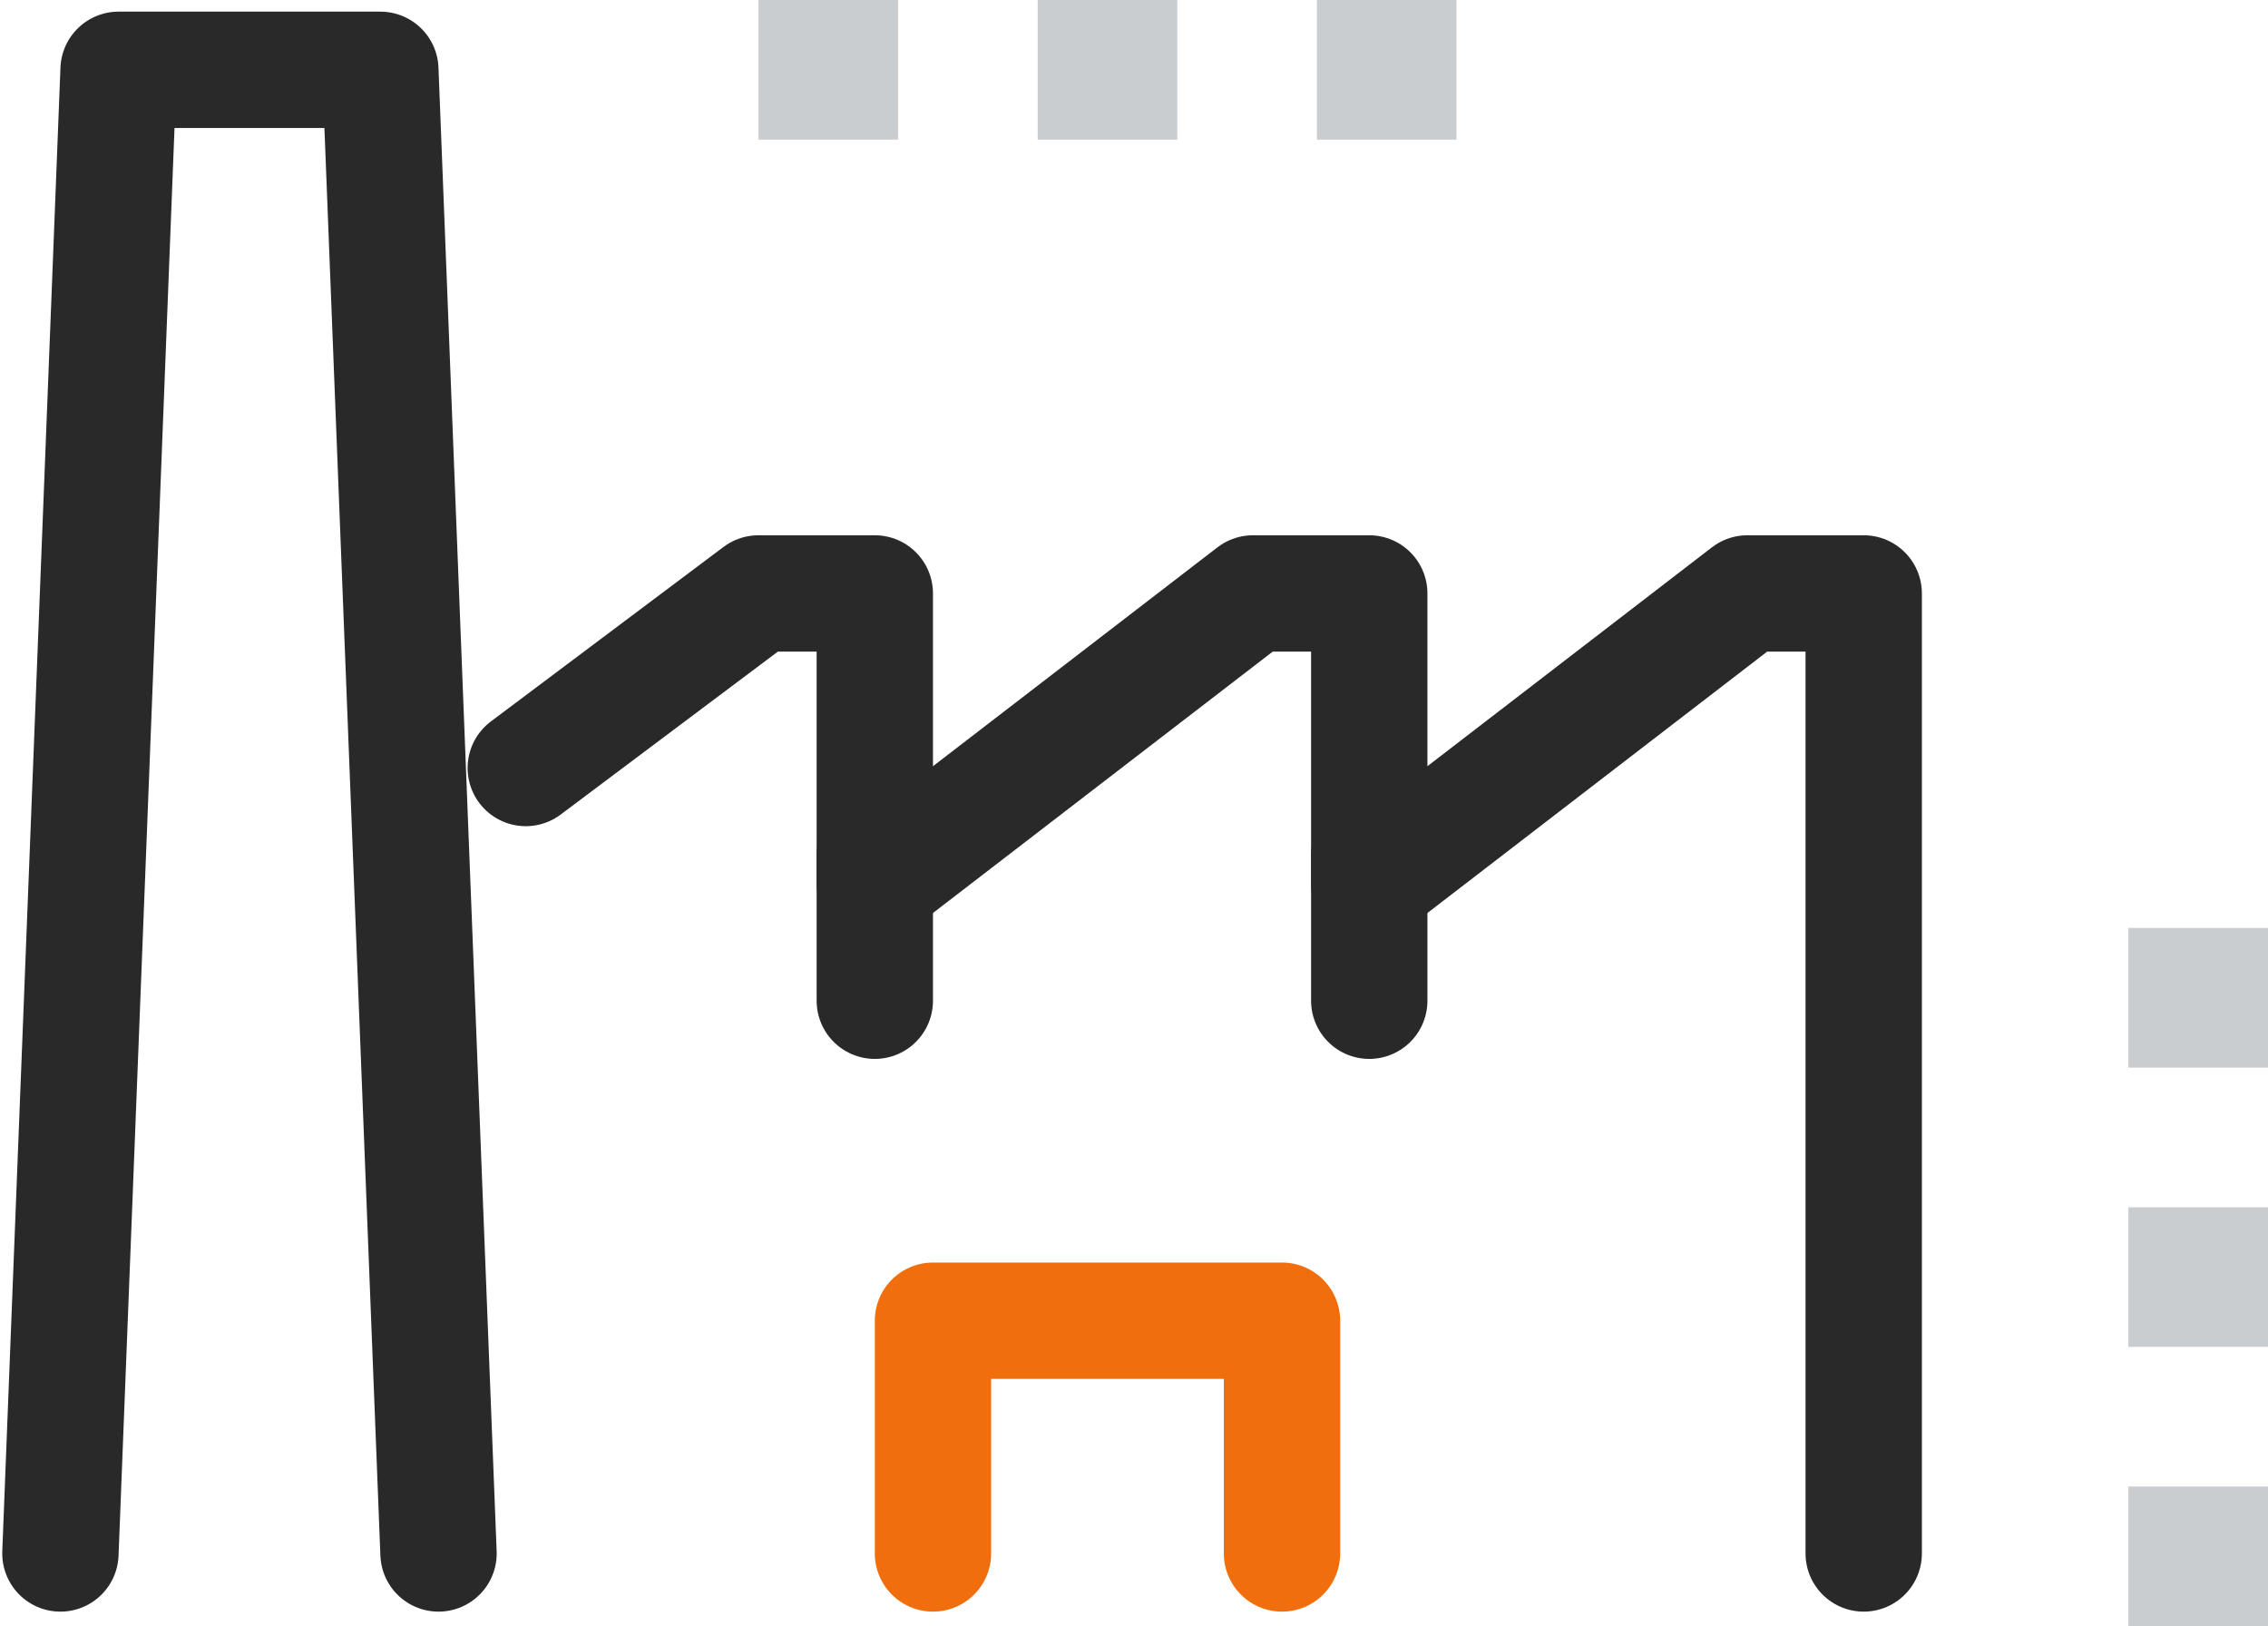
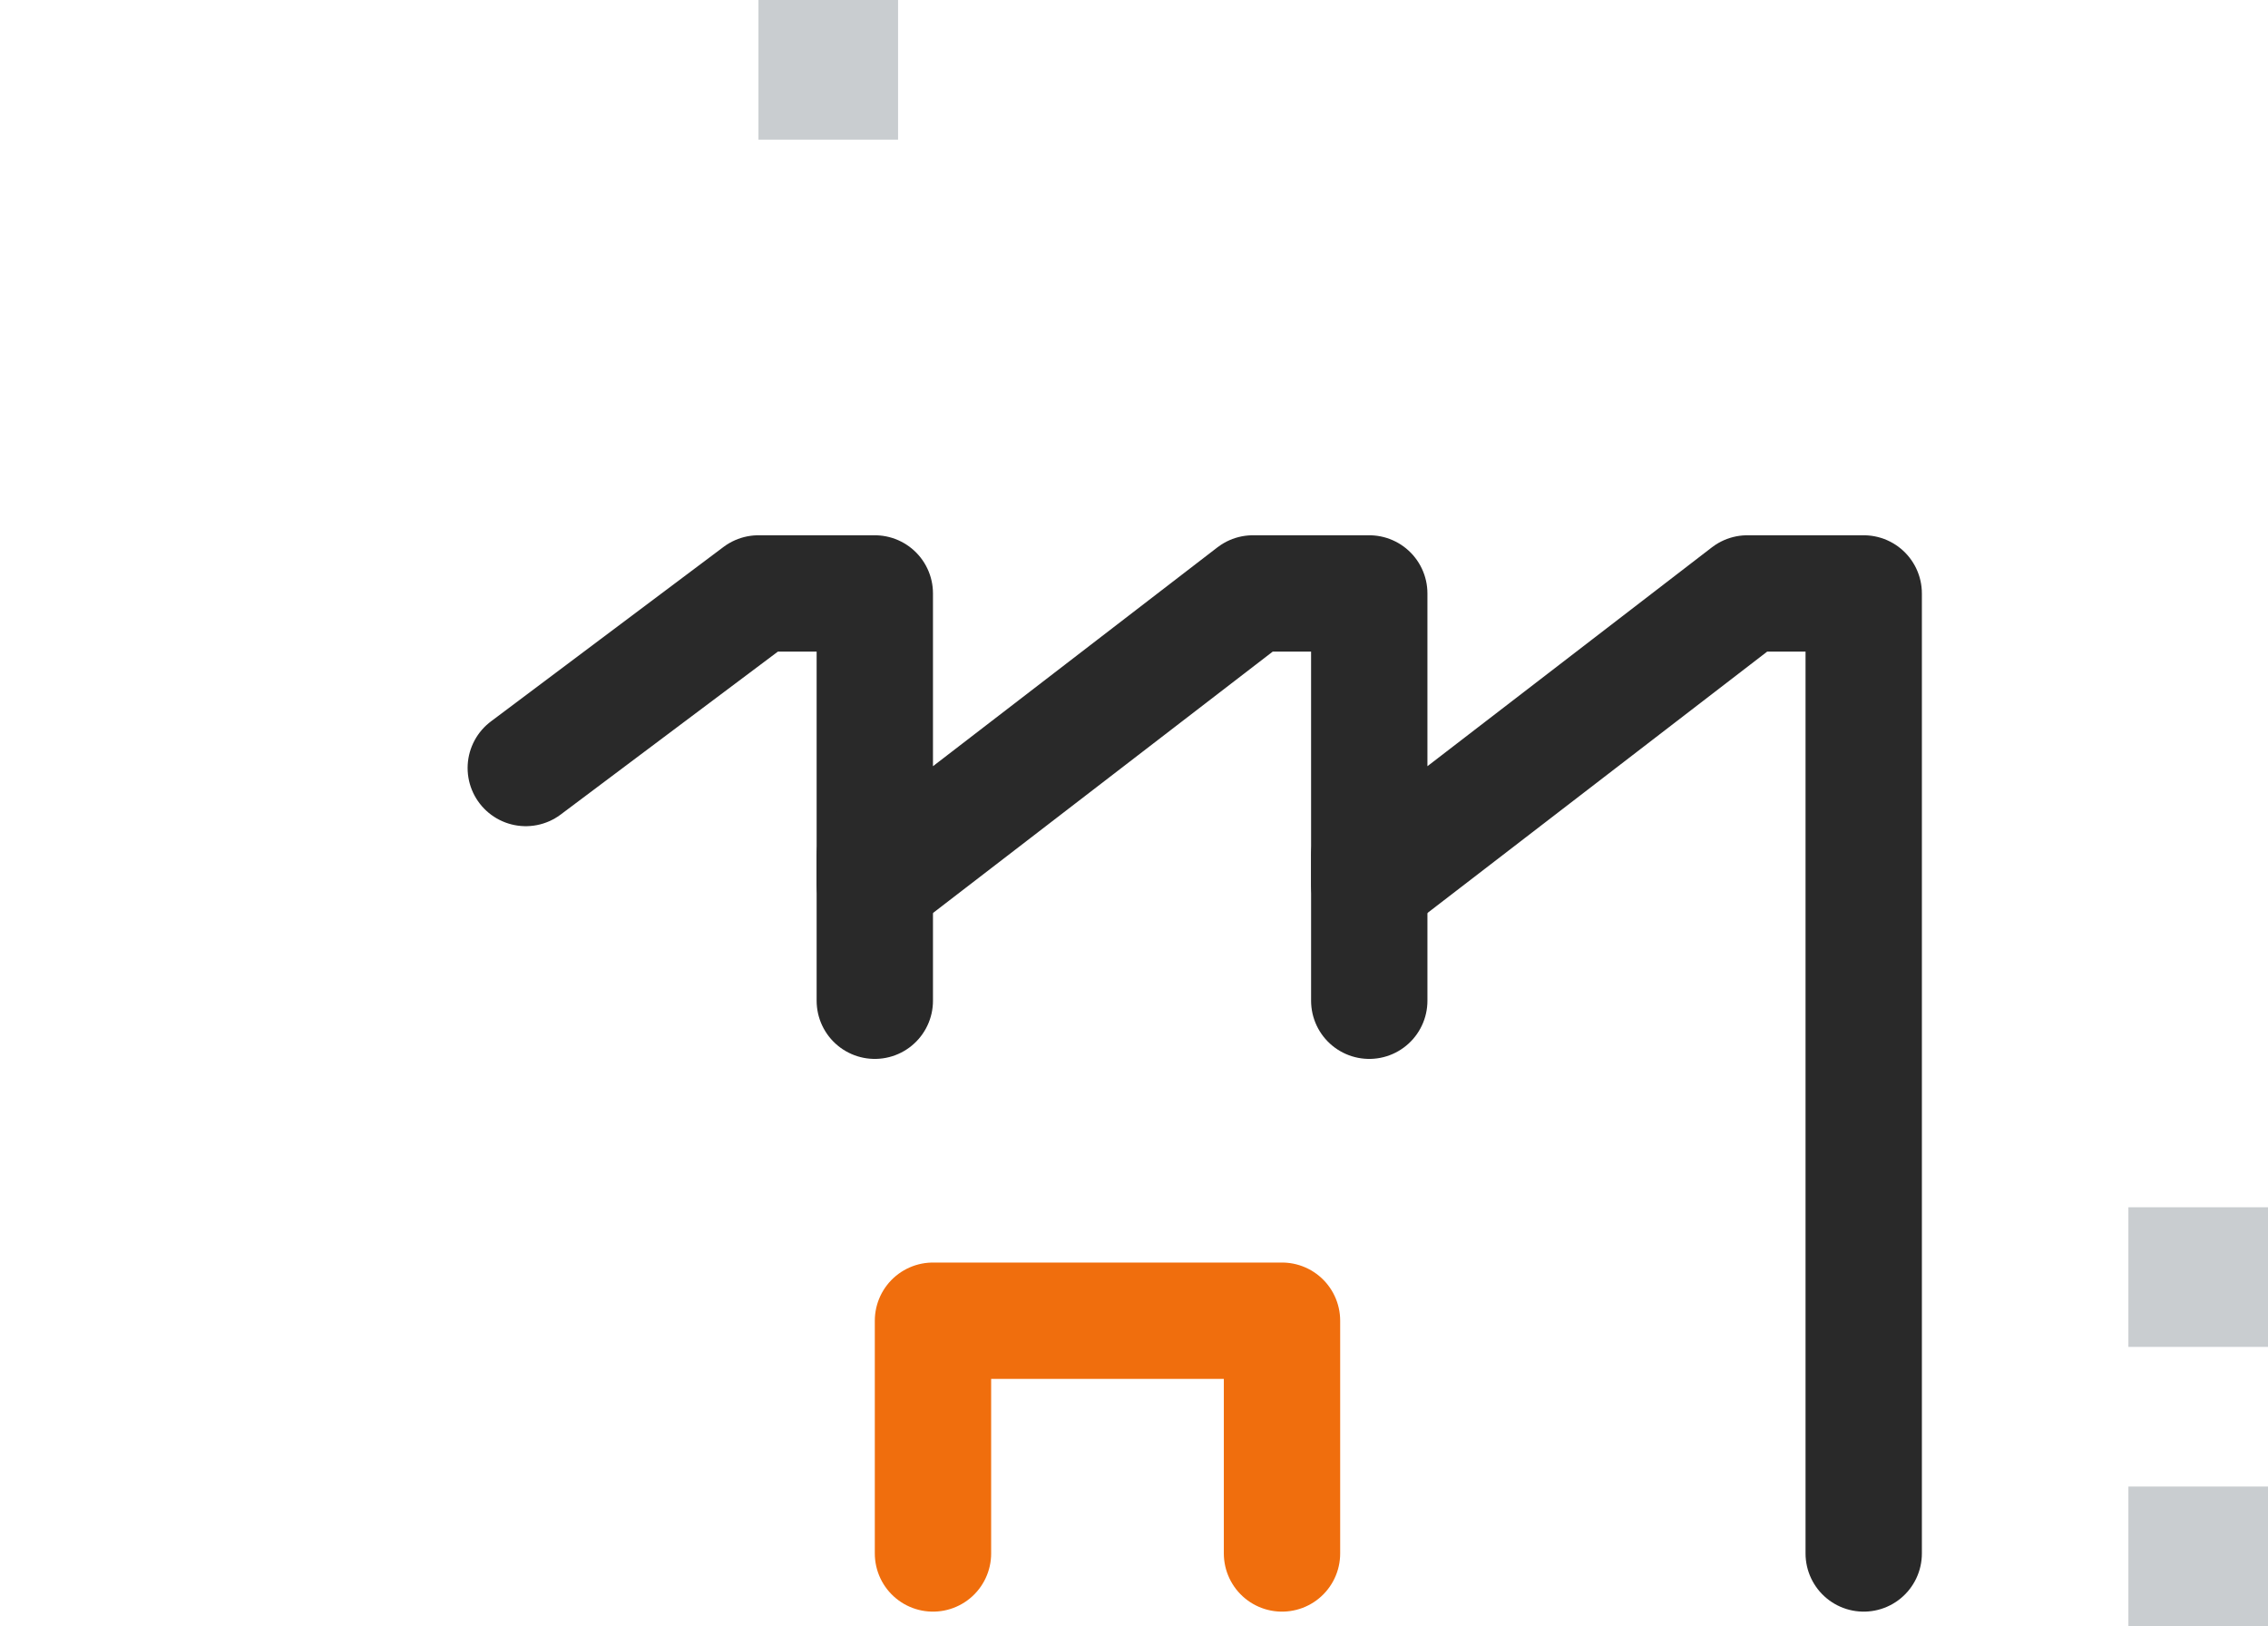
<svg xmlns="http://www.w3.org/2000/svg" width="77.977" height="55.9" viewBox="0 0 77.977 55.9">
  <g id="Group_154" data-name="Group 154" transform="translate(0.077)">
    <g id="Group_148" data-name="Group 148">
-       <path id="Path_280" data-name="Path 280" d="M50,0H45.2V4.8H50Z" fill="#c9cdd0" />
-       <path id="Path_281" data-name="Path 281" d="M40.4,0H35.6V4.8h4.8Z" fill="#c9cdd0" />
      <path id="Path_282" data-name="Path 282" d="M30.8,0H26V4.8h4.8Z" fill="#c9cdd0" />
    </g>
    <g id="Group_149" data-name="Group 149">
      <path id="Path_283" data-name="Path 283" d="M77.9,55.9V51.1H73.1v4.8Z" fill="#c9cdd0" />
      <path id="Path_284" data-name="Path 284" d="M77.9,46.3V41.5H73.1v4.8Z" fill="#c9cdd0" />
-       <path id="Path_285" data-name="Path 285" d="M77.9,36.7V31.9H73.1v4.8Z" fill="#c9cdd0" />
    </g>
    <g id="factory_production_1_">
      <g id="Group_151" data-name="Group 151">
        <g id="Group_150" data-name="Group 150">
-           <path id="Path_286" data-name="Path 286" d="M15,53.4l-2-51H4l-2,51" fill="none" stroke="#292929" stroke-linecap="round" stroke-linejoin="round" stroke-miterlimit="10" stroke-width="4" />
-         </g>
+           </g>
      </g>
      <g id="Group_152" data-name="Group 152">
        <path id="Path_287" data-name="Path 287" d="M18,26.4l8-6h4v10l13-10h4v10l13-10h4v33" fill="none" stroke="#292929" stroke-linecap="round" stroke-linejoin="round" stroke-miterlimit="10" stroke-width="4" />
        <line id="Line_71" data-name="Line 71" y2="5" transform="translate(30 29.4)" fill="none" stroke="#292929" stroke-linecap="round" stroke-linejoin="round" stroke-miterlimit="10" stroke-width="4" />
        <line id="Line_72" data-name="Line 72" y2="5" transform="translate(47 29.4)" fill="none" stroke="#292929" stroke-linecap="round" stroke-linejoin="round" stroke-miterlimit="10" stroke-width="4" />
      </g>
      <g id="Group_153" data-name="Group 153">
        <path id="Path_288" data-name="Path 288" d="M32,53.4v-8H44v8" fill="none" stroke="#f06e0d" stroke-linecap="round" stroke-linejoin="round" stroke-miterlimit="10" stroke-width="4" />
      </g>
    </g>
  </g>
</svg>